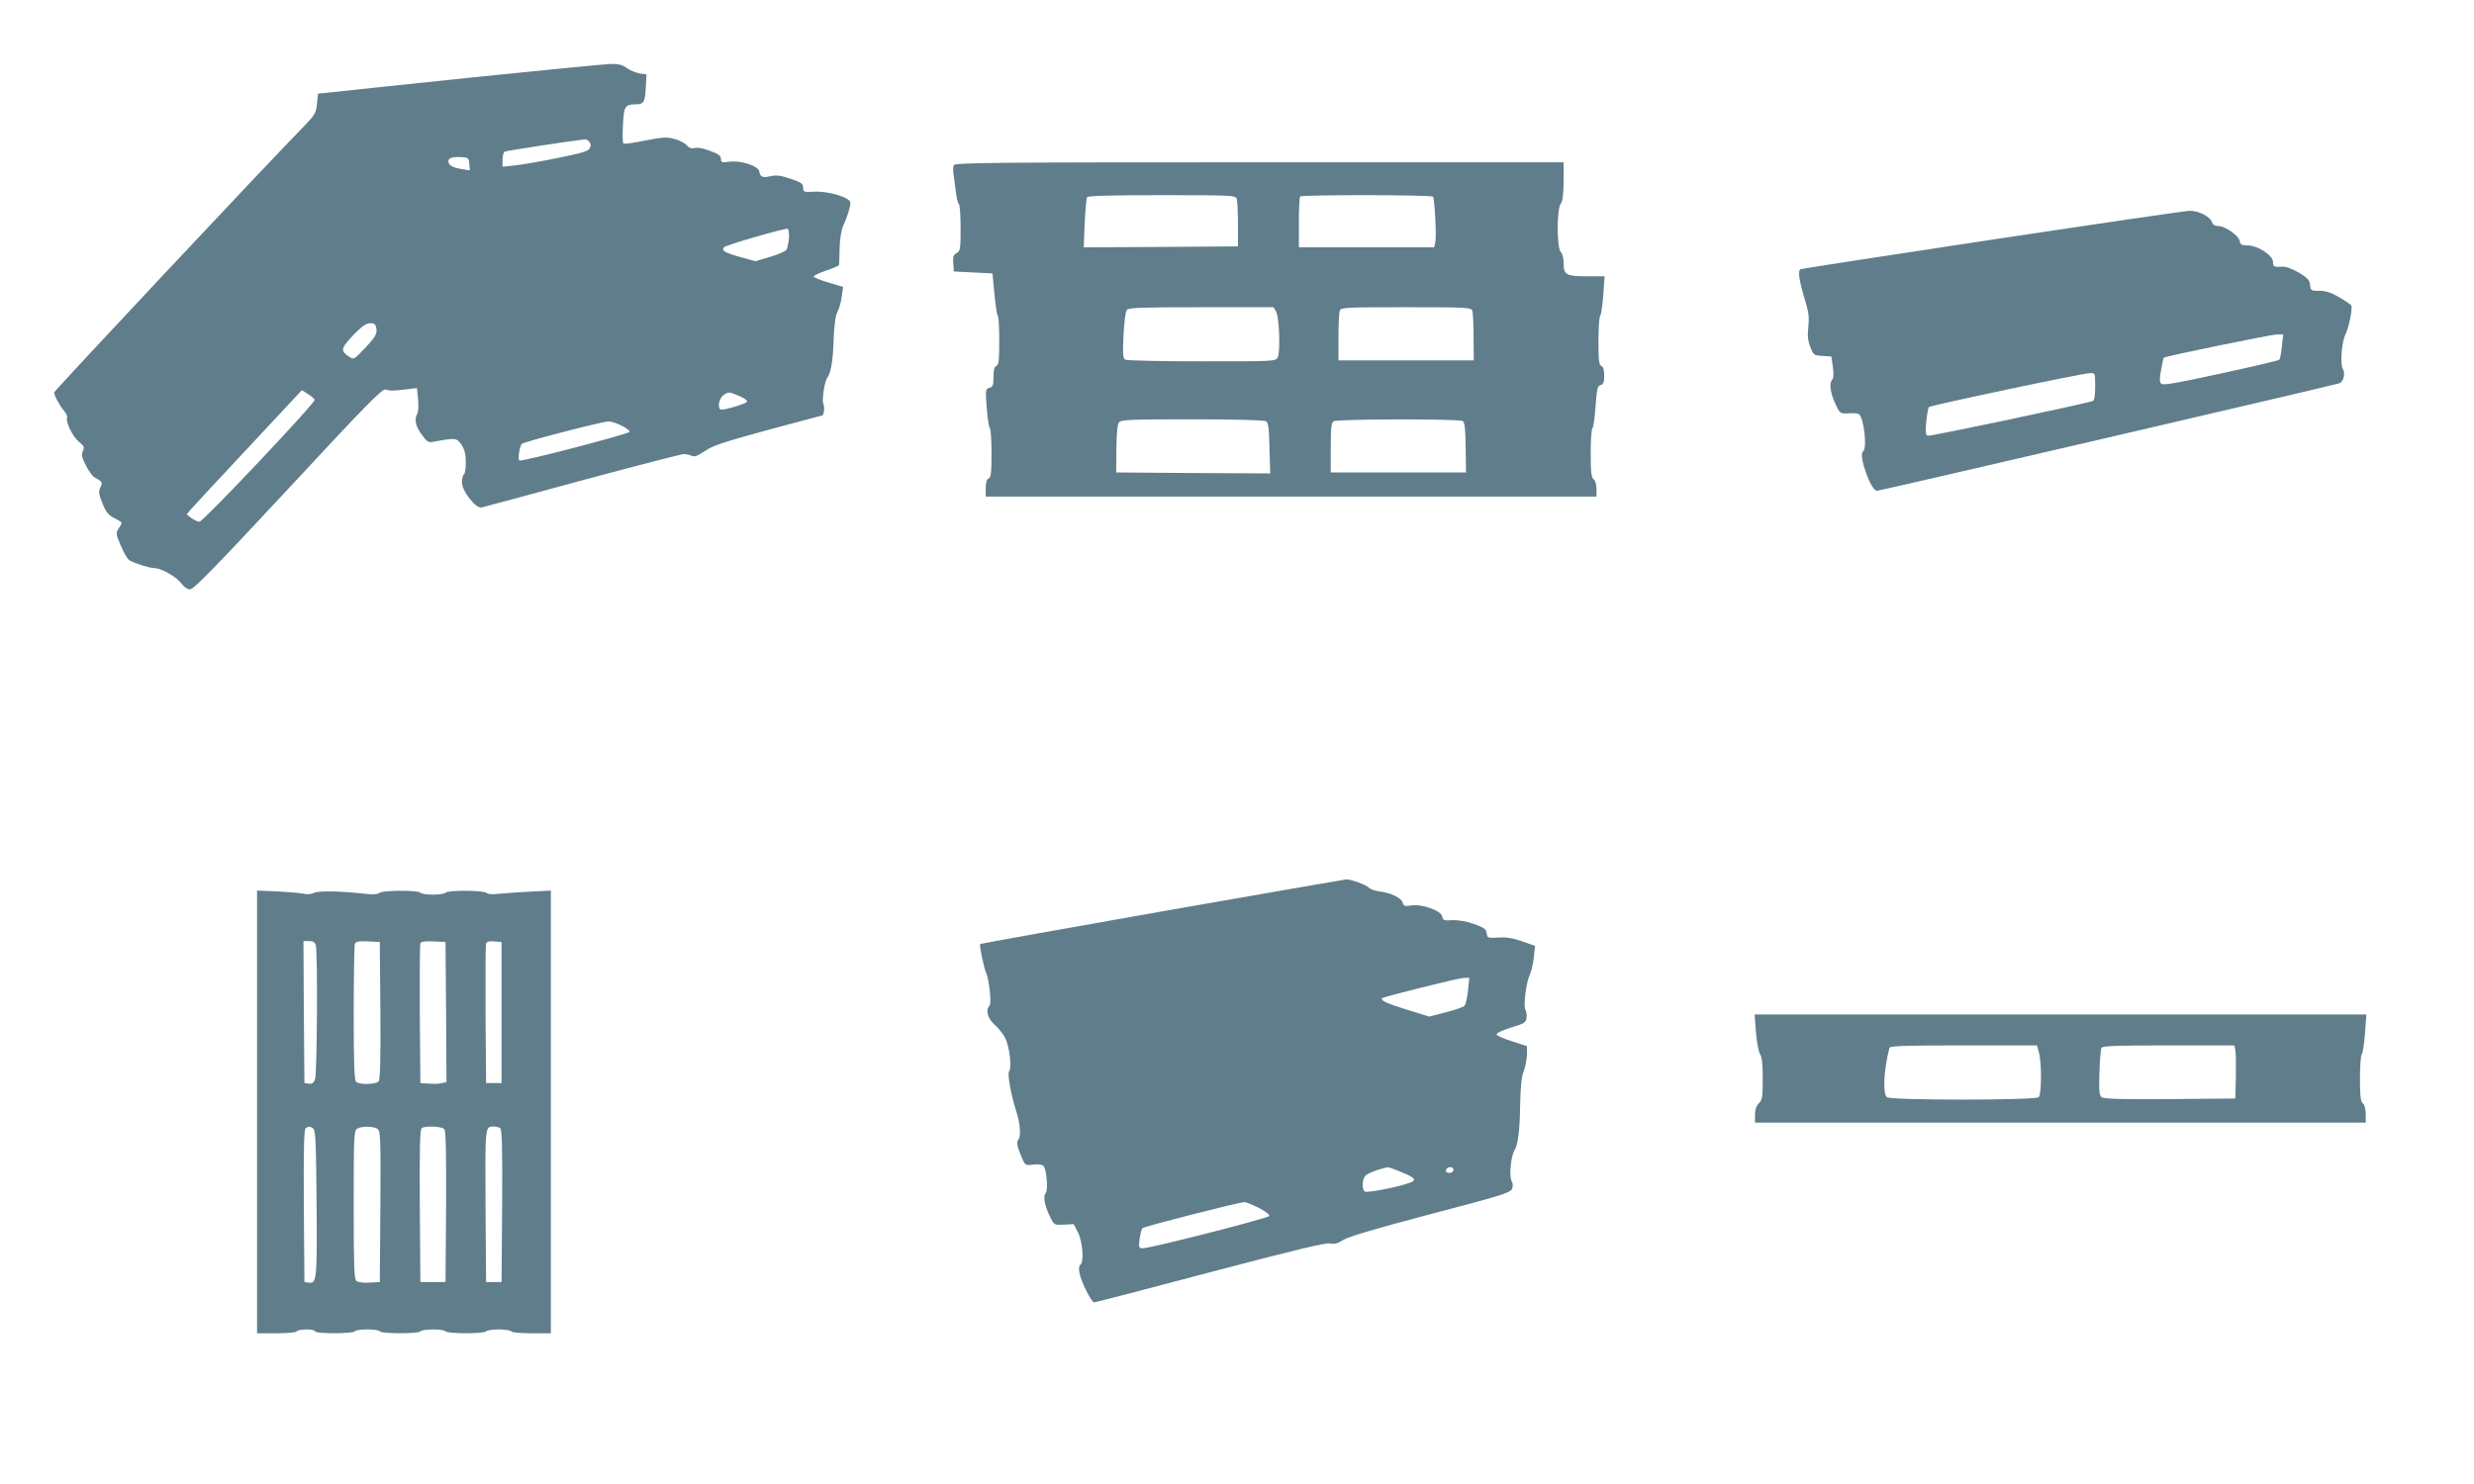
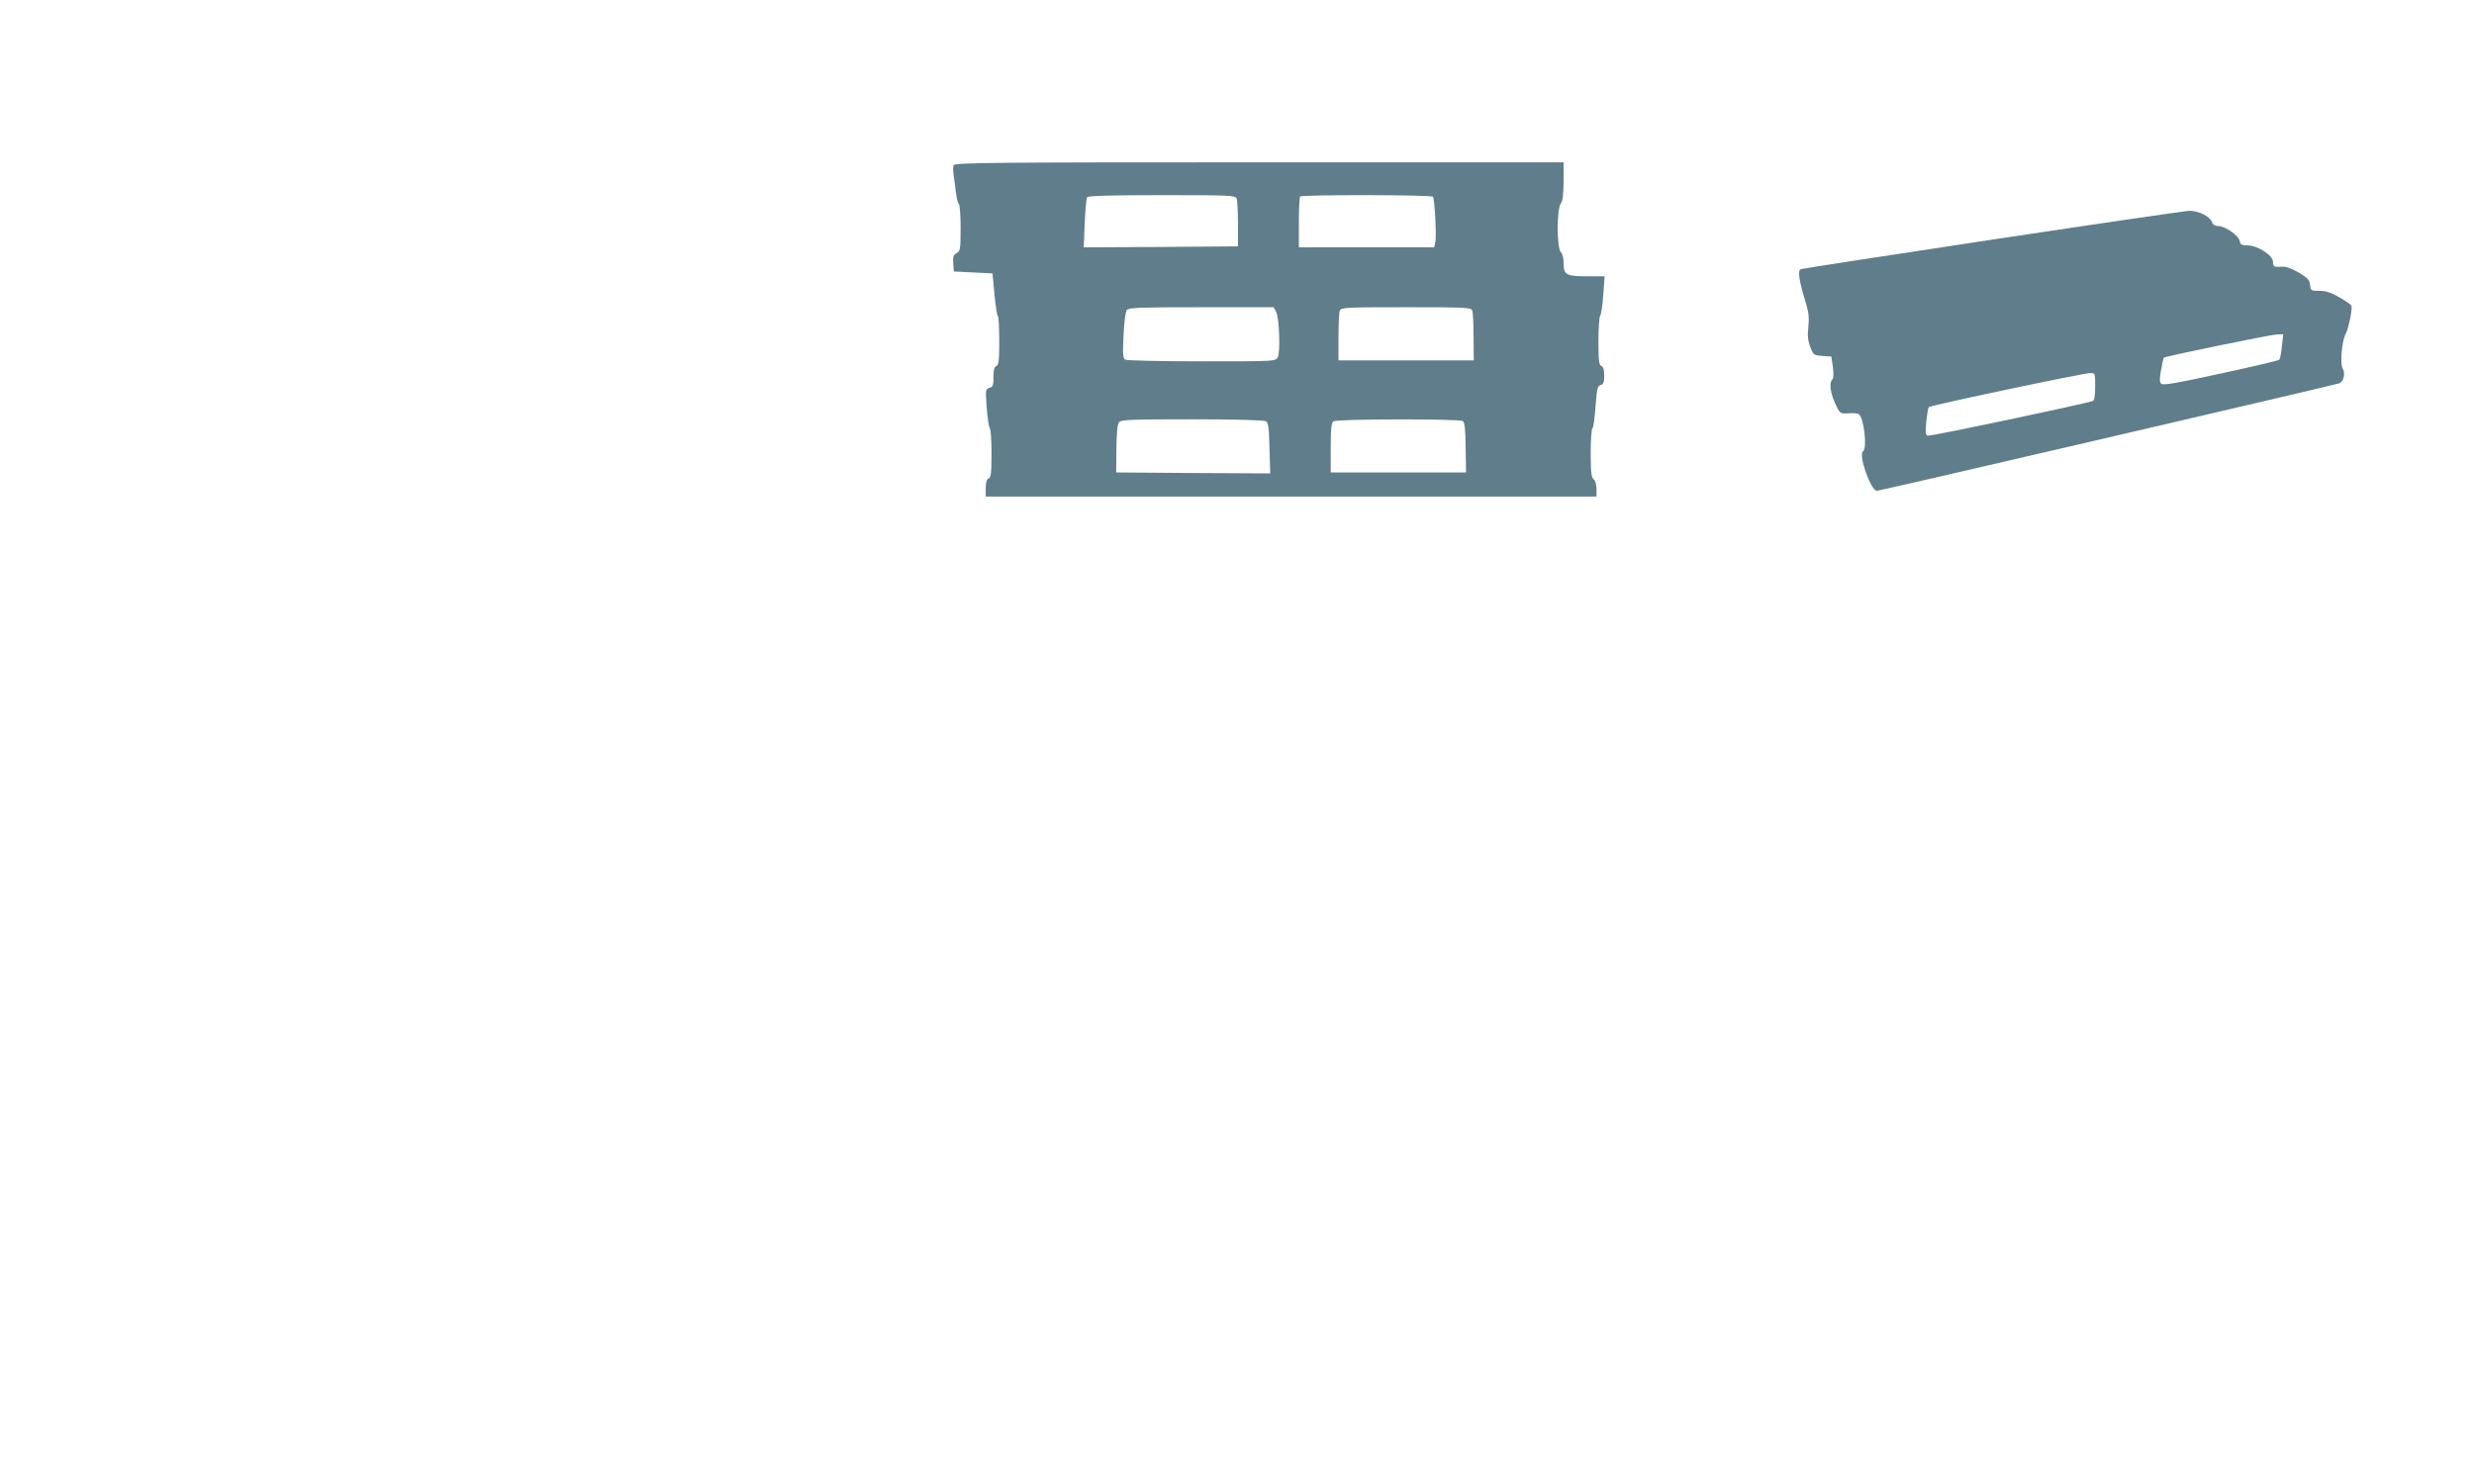
<svg xmlns="http://www.w3.org/2000/svg" version="1.0" width="1280pt" height="768pt" viewBox="0 0 1280 768" preserveAspectRatio="xMidYMid meet">
  <g transform="translate(0,768) scale(0.1,-0.1)" fill="#607d8b" stroke="none">
-     <path d="M2450 7280 c-360 -38 -689 -72 -730 -77 l-75 -8 -5 -52 c-5 -48 -11 -58 -66 -115 -214 -219 -1294 -1371 -1294 -1379 0 -16 31 -72 52 -96 11 -12 18 -28 15 -36 -8 -22 31 -100 63 -125 25 -20 28 -26 19 -46 -9 -19 -6 -33 15 -74 14 -28 34 -56 43 -61 44 -25 45 -27 32 -54 -10 -22 -8 -35 11 -82 18 -45 30 -60 61 -76 22 -11 39 -22 39 -25 0 -2 -7 -16 -16 -29 -15 -24 -15 -29 12 -91 15 -36 35 -69 44 -74 31 -17 105 -40 128 -40 36 0 115 -45 140 -79 14 -19 31 -31 46 -31 18 0 136 121 507 520 402 433 487 520 504 514 25 -8 36 -7 106 1 l56 7 6 -57 c3 -32 2 -66 -4 -76 -16 -31 -10 -64 23 -108 29 -40 33 -43 67 -36 108 20 114 19 139 -17 16 -25 22 -49 22 -91 0 -30 -4 -59 -10 -62 -5 -3 -10 -21 -10 -40 0 -47 72 -139 103 -131 12 3 247 66 522 141 275 74 510 135 523 135 13 0 31 -4 41 -9 13 -7 29 -1 67 24 41 29 97 47 327 110 153 41 280 75 281 75 9 0 14 45 6 59 -9 17 6 118 20 136 19 25 30 89 33 195 3 80 9 124 20 146 9 17 19 53 22 80 l7 49 -76 23 c-42 12 -76 26 -76 31 0 5 29 19 65 31 36 12 65 25 66 28 1 4 2 43 3 87 1 48 9 94 18 115 22 48 38 99 38 121 0 26 -113 61 -187 57 -55 -3 -57 -2 -58 21 0 21 -9 27 -65 46 -51 17 -73 20 -104 13 -42 -9 -52 -5 -58 26 -5 28 -97 57 -154 49 -40 -5 -44 -4 -44 15 0 16 -13 25 -56 41 -32 13 -65 19 -80 15 -17 -4 -29 0 -42 15 -9 11 -38 26 -63 32 -39 11 -61 9 -150 -8 -57 -12 -108 -19 -113 -16 -5 3 -6 46 -3 96 5 97 11 106 62 107 46 0 52 10 56 85 l4 70 -36 5 c-20 4 -50 16 -66 28 -23 17 -44 22 -85 21 -29 -1 -348 -32 -708 -69z m599 -334 c9 -11 9 -20 2 -34 -8 -15 -43 -25 -168 -50 -87 -18 -186 -35 -220 -38 l-63 -7 0 36 c0 20 5 39 11 42 8 5 323 53 415 64 6 0 17 -5 23 -13z m-621 -114 l3 -34 -43 7 c-47 8 -68 20 -68 40 0 18 18 24 65 22 38 -2 40 -4 43 -35z m1654 -383 c-2 -24 -8 -51 -12 -60 -5 -9 -43 -26 -85 -38 l-77 -23 -79 22 c-81 23 -99 34 -82 51 12 12 314 99 328 95 6 -2 8 -23 7 -47z m-2134 -474 c2 -25 -8 -41 -57 -94 -58 -61 -61 -63 -82 -49 -47 31 -46 43 6 100 57 61 82 79 110 75 14 -1 21 -11 23 -32z m-320 -364 c5 -15 -577 -631 -596 -631 -9 0 -28 9 -42 19 l-24 19 19 23 c11 13 145 158 299 322 l278 298 31 -20 c18 -11 33 -24 35 -30z m2198 19 c32 -14 44 -24 37 -31 -10 -10 -106 -39 -130 -39 -23 0 -15 57 9 74 28 20 27 20 84 -4z m-611 -152 c25 -12 44 -27 42 -33 -4 -11 -558 -156 -570 -148 -9 5 1 74 13 86 9 10 413 115 447 116 12 1 43 -9 68 -21z" />
    <path d="M4934 6825 c-4 -8 -3 -32 0 -53 3 -20 9 -61 12 -90 4 -29 10 -55 15 -58 5 -3 9 -59 9 -124 0 -110 -2 -120 -21 -130 -16 -9 -20 -19 -17 -53 l3 -42 100 -5 100 -5 10 -107 c6 -59 13 -110 18 -114 4 -4 7 -62 7 -130 0 -99 -3 -123 -15 -128 -11 -4 -15 -20 -15 -57 0 -43 -3 -52 -21 -56 -20 -6 -21 -10 -14 -102 4 -53 11 -100 16 -106 5 -5 9 -64 9 -132 0 -101 -3 -125 -15 -129 -10 -4 -15 -20 -15 -50 l0 -44 1580 0 1580 0 0 39 c0 22 -6 44 -15 51 -12 10 -15 38 -15 136 0 67 4 125 9 128 5 3 12 54 16 112 7 92 10 107 26 111 15 4 19 15 19 49 0 30 -5 46 -15 50 -12 5 -15 29 -15 128 0 67 4 126 9 132 5 5 12 53 16 107 l7 97 -86 0 c-112 0 -126 7 -126 66 0 27 -6 52 -15 60 -21 22 -21 222 0 250 10 13 14 47 15 117 l0 97 -1575 0 c-1394 0 -1576 -2 -1581 -15z m1464 -172 c4 -10 7 -70 7 -133 l0 -115 -399 -3 -399 -2 5 124 c3 68 9 129 12 135 5 8 126 11 387 11 352 0 380 -1 387 -17z m1016 9 c9 -15 19 -209 12 -236 l-6 -26 -350 0 -350 0 0 128 c0 71 3 132 7 135 9 10 681 9 687 -1z m-812 -594 c17 -31 23 -209 9 -237 -12 -21 -13 -21 -394 -21 -210 0 -388 4 -396 9 -11 7 -13 32 -8 126 3 67 10 122 17 131 11 12 72 14 386 14 l373 0 13 -22z m1015 5 c4 -9 7 -71 7 -138 l1 -120 -350 0 -350 0 0 120 c0 66 3 128 7 138 7 16 33 17 343 17 307 0 336 -1 342 -17z m-1067 -573 c12 -7 16 -37 18 -140 l4 -130 -399 2 -398 3 1 122 c1 82 5 128 14 138 11 13 64 15 379 15 213 0 372 -4 381 -10z m1018 1 c10 -6 14 -42 15 -137 l2 -129 -350 0 -350 0 0 128 c0 103 3 130 15 137 19 12 650 13 668 1z" />
    <path d="M10308 6440 c-537 -81 -983 -150 -991 -153 -17 -7 -10 -55 24 -168 17 -55 20 -83 15 -130 -5 -45 -3 -71 10 -104 16 -42 18 -44 63 -47 l46 -3 8 -54 c4 -34 4 -58 -3 -65 -17 -17 -11 -68 15 -124 24 -53 25 -53 68 -51 24 2 48 0 54 -4 26 -16 45 -178 22 -193 -26 -16 40 -204 72 -204 15 0 2337 540 2391 556 23 7 34 52 19 76 -15 24 -5 140 14 178 17 32 38 137 30 149 -3 5 -31 25 -63 43 -41 24 -69 33 -102 33 -43 0 -45 1 -48 30 -2 25 -13 37 -58 64 -31 18 -66 32 -82 31 -46 -3 -52 -1 -52 25 0 33 -79 85 -132 85 -30 0 -37 4 -40 22 -4 28 -74 77 -110 78 -17 0 -29 7 -33 19 -9 30 -70 61 -118 60 -23 -1 -482 -68 -1019 -149z m1498 -552 c-3 -34 -9 -65 -14 -70 -4 -4 -140 -36 -302 -71 -228 -50 -298 -62 -308 -53 -9 9 -10 25 -1 71 6 33 12 62 14 64 7 7 551 119 584 120 l34 1 -7 -62z m-966 -208 c0 -47 -4 -72 -12 -75 -40 -15 -845 -185 -855 -180 -10 3 -12 21 -7 72 4 38 10 71 13 76 8 9 793 175 834 176 27 1 27 1 27 -69z" />
-     <path d="M6010 2963 c-514 -91 -937 -166 -939 -169 -5 -5 20 -125 30 -146 16 -31 30 -161 19 -172 -22 -22 -11 -67 26 -99 20 -18 44 -48 54 -67 23 -45 36 -156 21 -174 -10 -12 8 -116 38 -211 19 -58 24 -125 11 -140 -12 -15 -9 -37 18 -99 16 -37 17 -38 59 -33 25 3 46 0 52 -7 16 -20 25 -125 11 -141 -14 -17 -6 -63 23 -123 21 -42 21 -42 72 -40 l50 3 23 -45 c24 -48 31 -153 11 -166 -7 -4 -8 -20 -4 -42 8 -45 62 -152 76 -152 6 0 276 70 600 156 434 114 598 154 620 149 23 -5 39 -1 67 17 25 17 167 59 451 134 356 93 415 111 423 130 7 15 6 28 -1 42 -14 25 -4 128 14 157 19 32 28 99 30 240 2 91 7 142 18 170 9 22 16 61 17 86 l0 45 -77 25 c-42 13 -78 29 -80 35 -2 7 29 22 74 36 70 21 78 26 81 51 2 14 -1 34 -6 42 -11 21 4 141 23 181 8 18 18 59 21 91 l6 58 -66 23 c-48 17 -82 23 -123 20 -56 -3 -58 -2 -61 22 -2 21 -13 29 -65 48 -41 14 -80 21 -112 20 -44 -3 -50 -1 -53 18 -4 31 -105 67 -160 58 -34 -5 -40 -3 -45 15 -6 24 -62 51 -122 58 -22 3 -44 11 -50 17 -13 16 -96 46 -120 45 -11 -1 -441 -76 -955 -166z m1585 -410 c-4 -38 -12 -73 -19 -79 -6 -6 -49 -21 -96 -33 l-85 -22 -114 35 c-106 33 -141 49 -130 60 8 8 393 104 422 105 l29 1 -7 -67z m-354 -935 c67 -27 83 -38 71 -50 -18 -18 -240 -66 -252 -54 -14 14 -13 59 3 80 10 13 77 39 118 45 4 1 31 -9 60 -21z m279 7 c0 -8 -9 -15 -20 -15 -20 0 -26 11 -13 23 12 13 33 7 33 -8z m-1009 -195 c33 -17 59 -36 56 -43 -3 -11 -610 -166 -654 -167 -21 0 -22 3 -17 48 4 26 10 51 15 56 8 9 491 132 527 135 7 1 40 -13 73 -29z" />
-     <path d="M1330 1926 l0 -1146 99 0 c56 0 103 4 106 10 8 13 95 13 95 0 0 -13 197 -13 205 0 3 6 33 10 65 10 32 0 62 -4 65 -10 8 -13 202 -13 210 0 8 13 122 13 130 0 8 -13 202 -13 210 0 3 5 33 10 65 10 32 0 62 -5 65 -10 3 -6 50 -10 106 -10 l99 0 0 1146 0 1145 -102 -5 c-57 -3 -129 -8 -162 -11 -37 -5 -62 -3 -69 4 -14 14 -203 15 -212 1 -3 -5 -33 -10 -65 -10 -32 0 -62 5 -65 10 -9 14 -198 13 -212 -1 -7 -7 -32 -9 -69 -5 -135 15 -248 17 -270 5 -14 -7 -35 -9 -56 -4 -18 4 -79 9 -135 12 l-103 4 0 -1145z m304 862 c10 -39 7 -665 -4 -693 -7 -20 -16 -26 -33 -23 l-22 3 -3 368 -2 367 29 0 c21 0 30 -6 35 -22z m334 -337 c2 -253 -1 -358 -9 -367 -14 -17 -100 -19 -117 -2 -9 9 -12 101 -12 354 0 188 3 350 6 359 5 13 19 15 68 13 l61 -3 3 -354z m340 -8 l2 -363 -23 -5 c-13 -4 -43 -5 -68 -3 l-44 3 -3 355 c-1 195 0 361 3 368 3 9 23 12 67 10 l63 -3 3 -362z m287 -3 l0 -365 -40 0 -40 0 -3 355 c-1 195 0 361 3 368 3 9 18 12 42 10 l38 -3 0 -365z m-975 -600 c13 -8 15 -64 18 -385 3 -396 1 -419 -41 -413 l-22 3 -3 394 c-2 309 1 396 10 403 16 10 20 10 38 -2z m333 -2 c16 -12 17 -45 15 -403 l-3 -390 -53 -3 c-31 -2 -60 2 -68 9 -12 9 -14 76 -14 395 0 354 1 384 18 393 24 14 85 13 105 -1z m346 -2 c8 -9 10 -123 9 -402 l-3 -389 -65 0 -65 0 -3 394 c-2 309 1 396 10 403 21 13 105 9 117 -6z m289 6 c9 -7 12 -94 10 -403 l-3 -394 -40 0 -40 0 -3 394 c-2 417 -3 411 43 411 11 0 26 -4 33 -8z" />
-     <path d="M9085 2338 c4 -51 14 -102 21 -113 10 -14 14 -52 14 -127 0 -95 -2 -110 -20 -128 -13 -13 -20 -33 -20 -60 l0 -40 1580 0 1580 0 0 44 c0 26 -6 48 -15 56 -12 10 -15 38 -15 129 0 64 4 121 10 127 5 5 12 53 16 107 l7 97 -1583 0 -1582 0 7 -92z m1464 -105 c15 -53 14 -216 -1 -231 -17 -17 -769 -17 -786 0 -22 22 -15 147 14 256 3 9 88 12 383 12 l380 0 10 -37z m1016 15 c3 -13 4 -75 3 -138 l-3 -115 -339 -3 c-255 -2 -342 1 -353 10 -12 10 -14 35 -11 128 2 63 7 121 11 128 6 9 87 12 347 12 l340 0 5 -22z" />
  </g>
</svg>